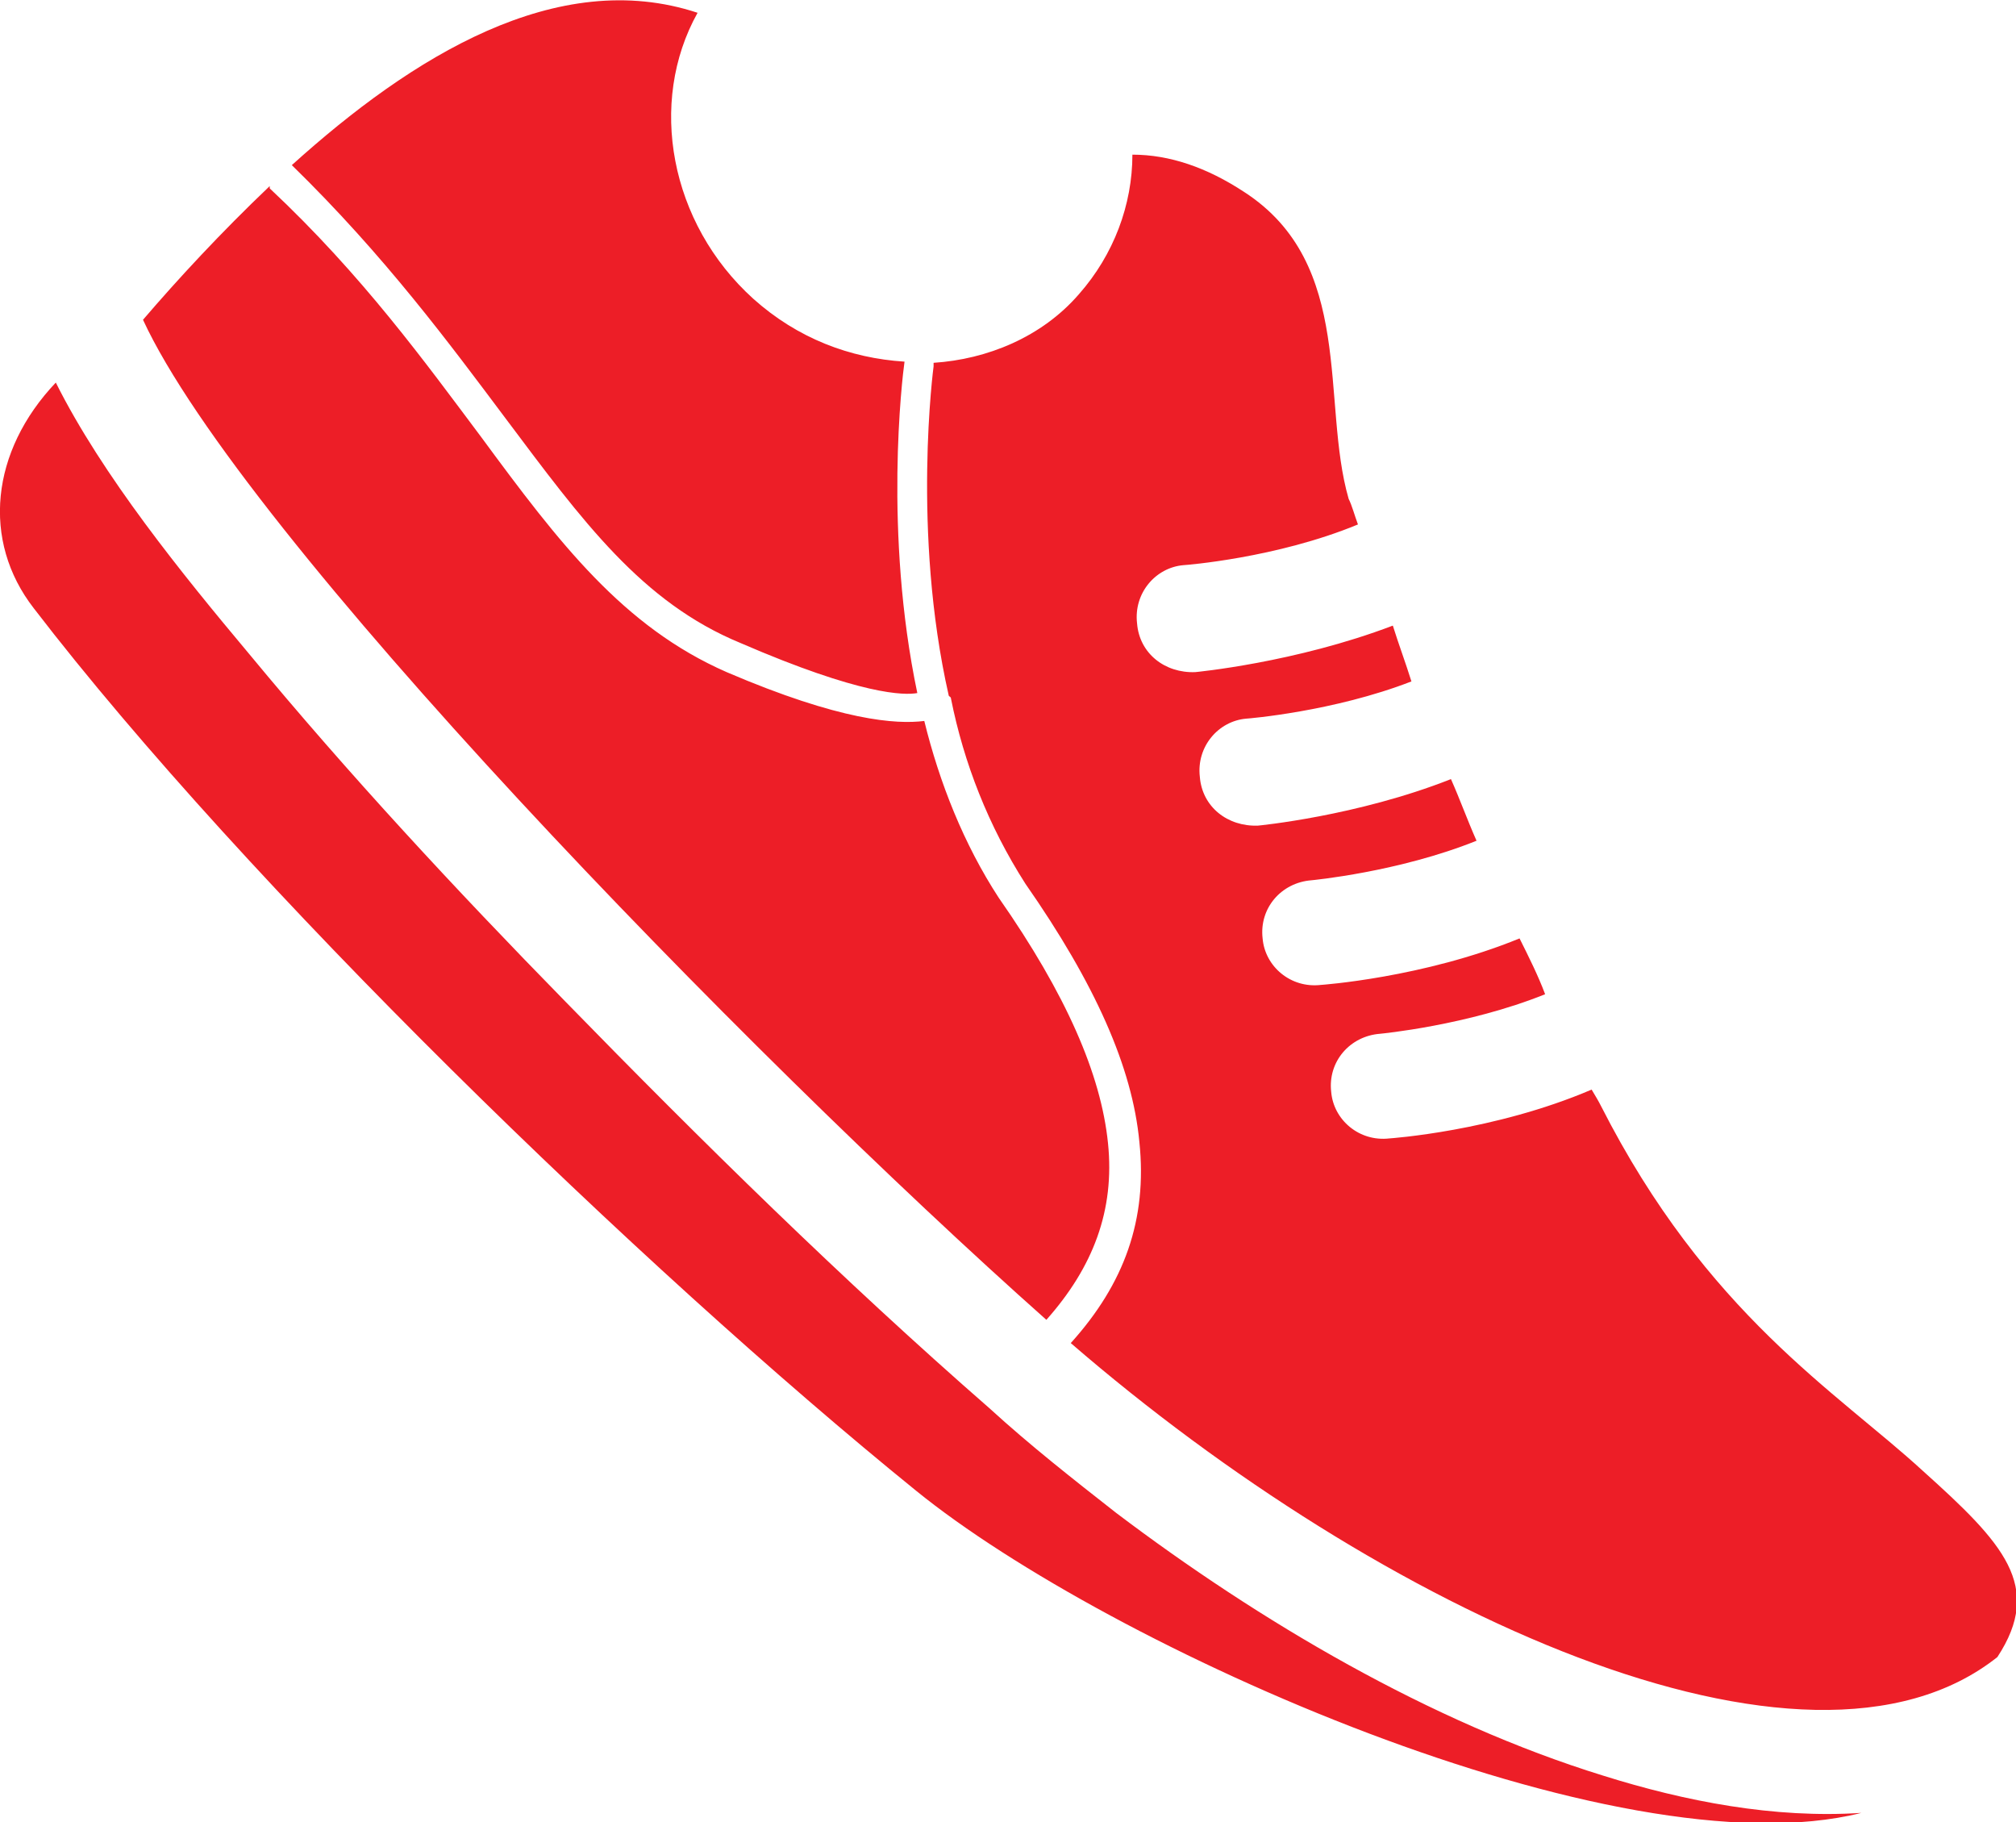
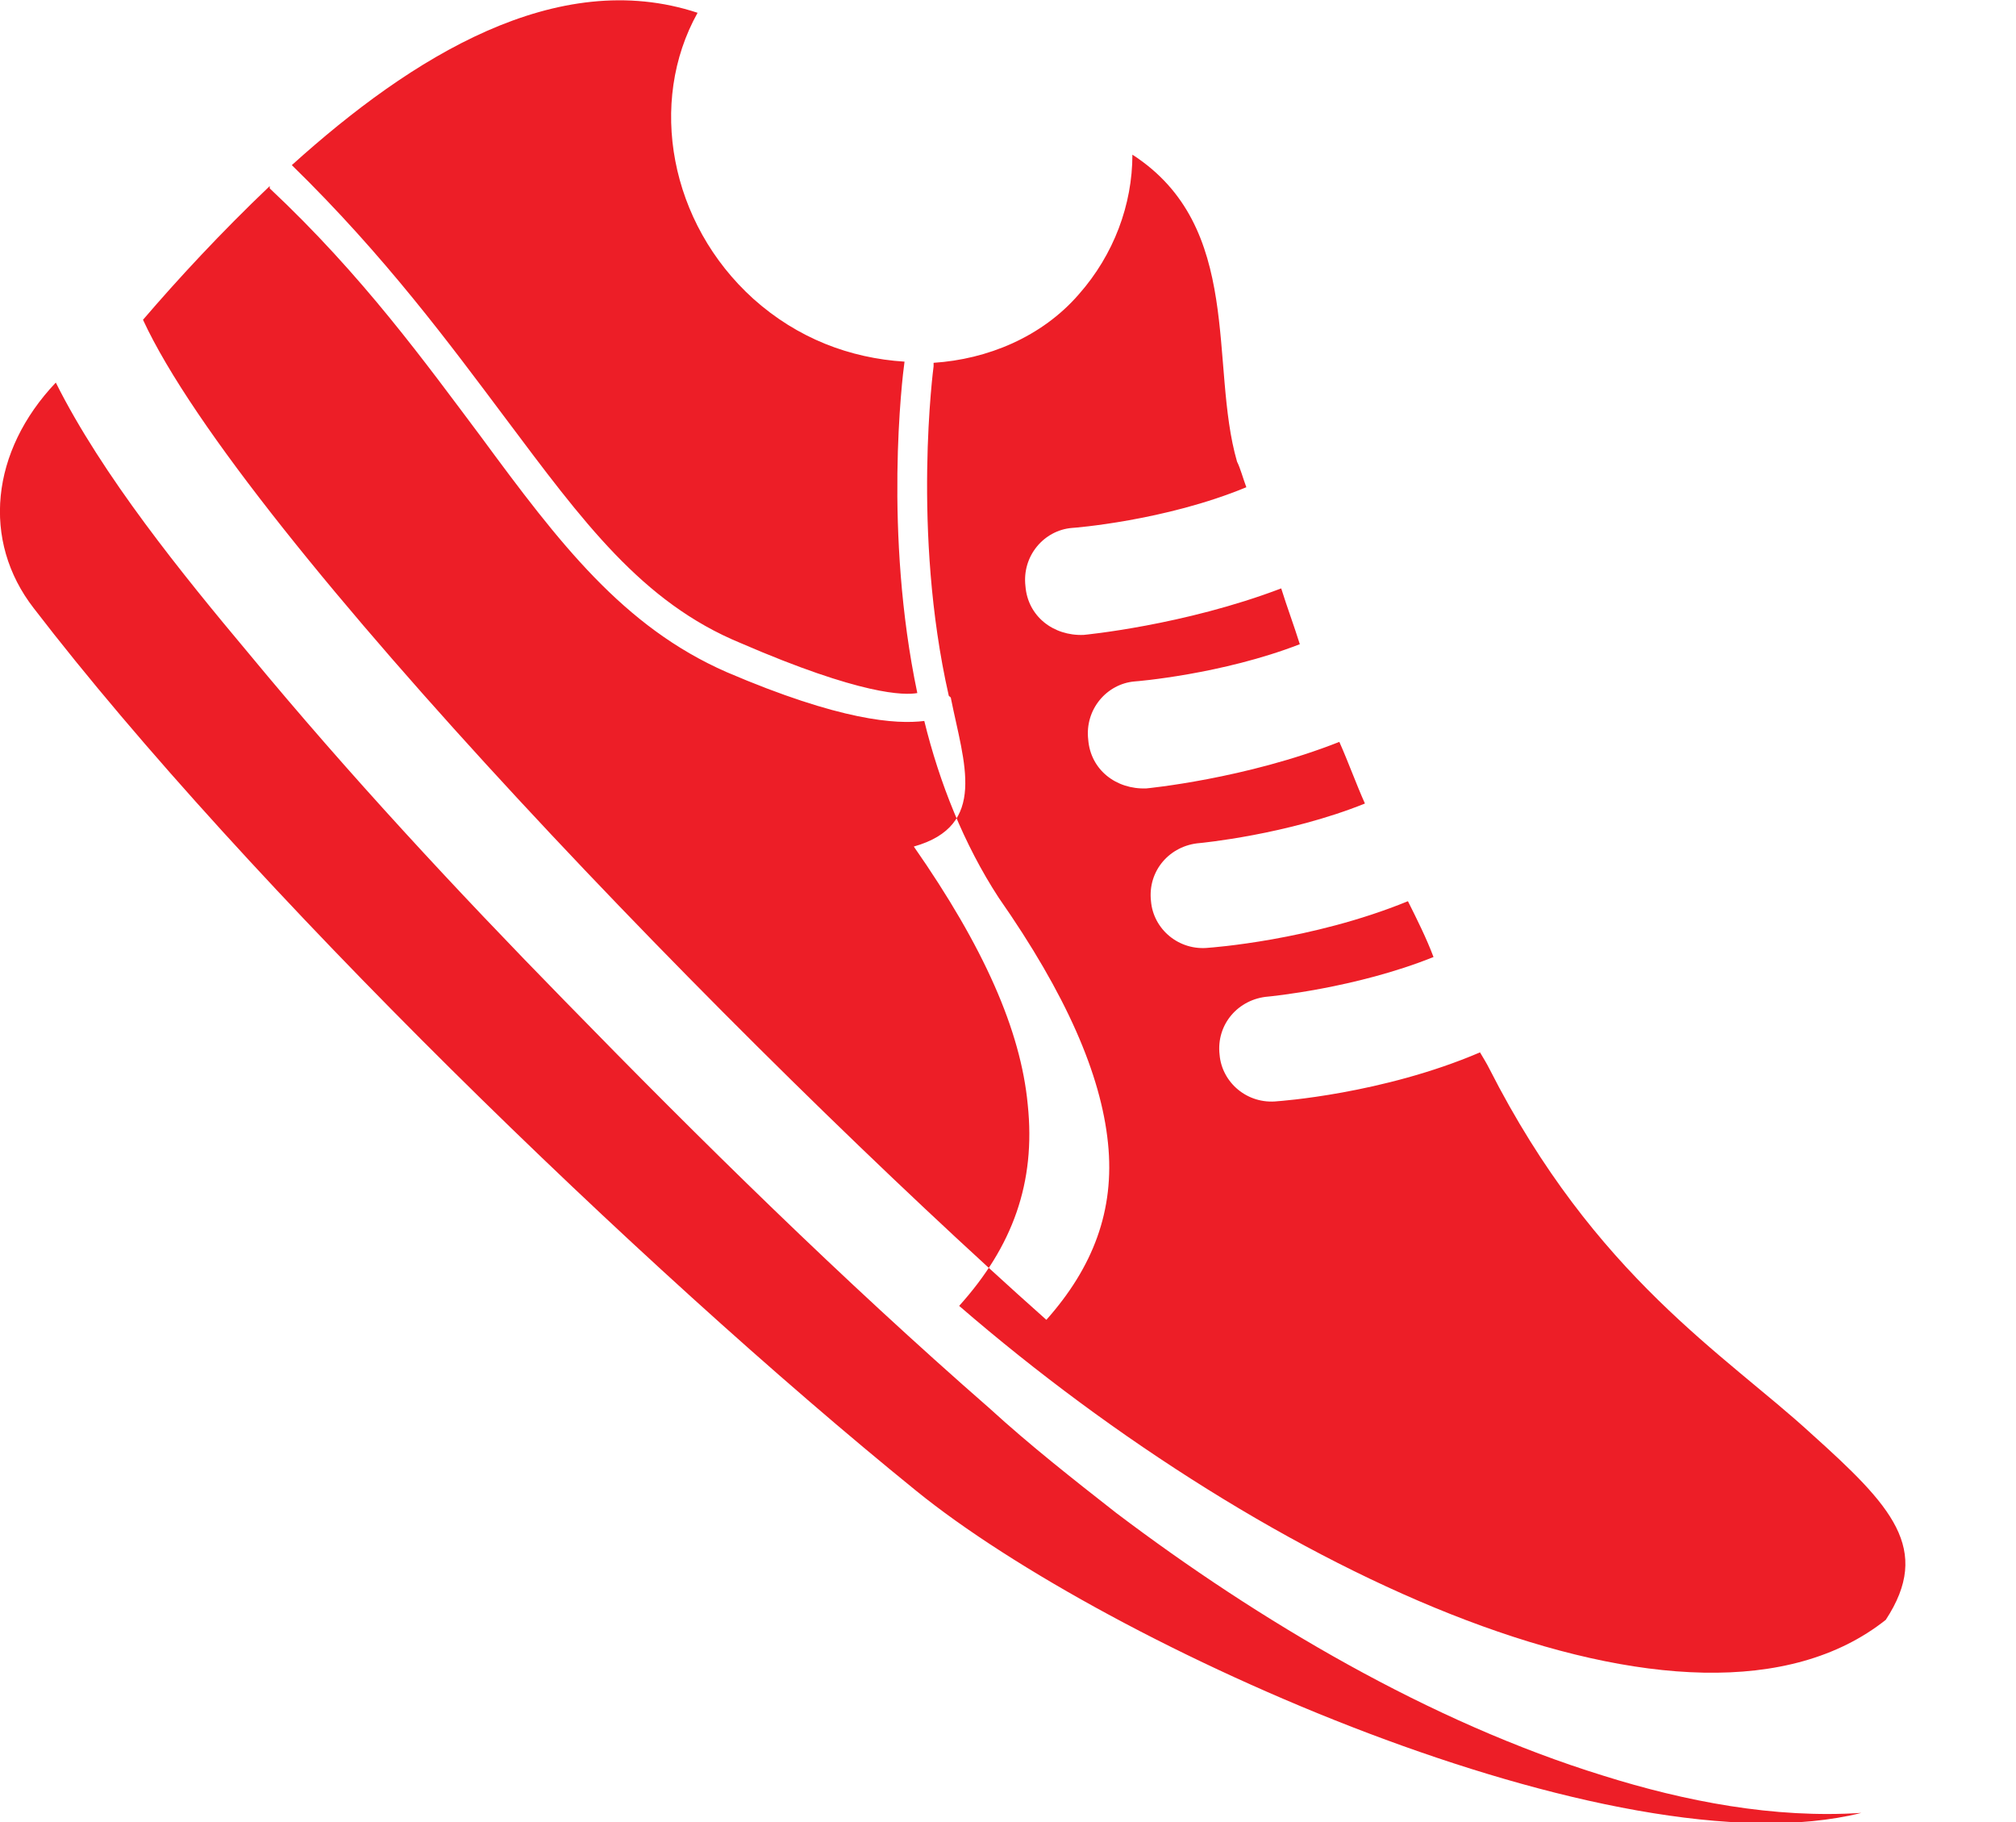
<svg xmlns="http://www.w3.org/2000/svg" version="1.1" id="Layer_1" x="0px" y="0px" viewBox="0 0 173.4 156.7" style="enable-background:new 0 0 173.4 156.7;" xml:space="preserve">
  <style type="text/css"> .st0{fill-rule:evenodd;clip-rule:evenodd;fill:#ED1E27;} </style>
  <g>
-     <path class="st0" d="M12.3,27.5c3-3.5,6.7-7.5,10.9-11.5c0,0,0,0,0,0.2c8,7.5,13.4,15,18.2,21.4c6.7,9.1,12.2,16.3,21.1,20.2 c9.8,4.2,14.6,4.5,17,4.2c1.3,5.3,3.4,10.6,6.4,15.2c5.8,8.3,8.8,15.2,9.4,21.1c0.6,5.8-1.3,10.7-5.3,15.2l0,0 C64,90.4,20.8,45.9,12.3,27.5z M4.8,32.9c-5.6,5.9-6.4,13.6-1.9,19.4c18.2,23.7,52.2,56.7,75.9,75.9c16.5,13.4,60.2,33,81.3,27.7 c-7.5,0.5-15.2-1-22.2-3.2c-14.9-4.6-29.6-13.3-41.9-22.6c-3.7-2.9-7.4-5.8-10.9-9c-12.6-11-24.8-23-36.5-35 c-9.4-9.6-18.6-19.5-27.2-29.9C15.7,49.4,8.8,40.9,4.8,32.9z M25.1,14.2C35.4,4.9,47.9-2.9,60,1.1c-4.3,7.7-2.4,18.1,4.8,24.6 c3.8,3.4,8.3,5.1,13,5.4c-0.2,1.4-1.8,14.7,1.1,28.5c-1.1,0.2-4.8,0.2-15.2-4.3C55.2,51.8,50.1,44.8,43.5,36 C38.7,29.6,33.1,22,25.1,14.2z M80.3,31.2c4.6-0.3,9.3-2.2,12.5-5.9c3-3.4,4.6-7.7,4.6-12c3.2,0,6.4,1.1,9.6,3.2 c9.6,6.2,6.6,18.1,9,26.4c0.3,0.6,0.5,1.4,0.8,2.2c-7,2.9-14.9,3.5-15,3.5c-2.4,0.2-4.3,2.4-4,5c0.2,2.6,2.4,4.3,5,4.2 c0,0,8.6-0.8,17-4c0.5,1.6,1.1,3.2,1.6,4.8c-6.7,2.6-14.1,3.2-14.2,3.2c-2.4,0.2-4.3,2.4-4,5c0.2,2.6,2.4,4.3,5,4.2 c0,0,8.5-0.8,16.6-4c0.8,1.8,1.4,3.5,2.2,5.3c-6.7,2.7-14.2,3.4-14.2,3.4c-2.6,0.2-4.5,2.4-4.2,5c0.2,2.4,2.4,4.3,5,4 c0,0,8.8-0.6,17.1-4c0.8,1.6,1.6,3.2,2.2,4.8c-6.7,2.7-14.2,3.4-14.2,3.4c-2.6,0.2-4.5,2.4-4.2,5c0.2,2.4,2.4,4.3,5,4 c0,0,9-0.6,17.4-4.2c0.3,0.5,0.6,1,0.8,1.4c9.1,17.9,20.3,24.6,27.7,31.4c6.9,6.2,10.4,9.9,6.4,16c-16.5,13.1-53.1-4-79.7-27 c4.6-5.1,6.6-10.6,5.9-17.3c-0.6-6.4-3.8-13.6-9.8-22.2C85,71,82.9,65.6,81.8,60.1c0-0.2-0.2-0.2-0.2-0.3 c-3.2-14.1-1.3-28.3-1.3-28.3C80.3,31.3,80.3,31.3,80.3,31.2z" />
+     <path class="st0" d="M12.3,27.5c3-3.5,6.7-7.5,10.9-11.5c0,0,0,0,0,0.2c8,7.5,13.4,15,18.2,21.4c6.7,9.1,12.2,16.3,21.1,20.2 c9.8,4.2,14.6,4.5,17,4.2c1.3,5.3,3.4,10.6,6.4,15.2c5.8,8.3,8.8,15.2,9.4,21.1c0.6,5.8-1.3,10.7-5.3,15.2l0,0 C64,90.4,20.8,45.9,12.3,27.5z M4.8,32.9c-5.6,5.9-6.4,13.6-1.9,19.4c18.2,23.7,52.2,56.7,75.9,75.9c16.5,13.4,60.2,33,81.3,27.7 c-7.5,0.5-15.2-1-22.2-3.2c-14.9-4.6-29.6-13.3-41.9-22.6c-3.7-2.9-7.4-5.8-10.9-9c-12.6-11-24.8-23-36.5-35 c-9.4-9.6-18.6-19.5-27.2-29.9C15.7,49.4,8.8,40.9,4.8,32.9z M25.1,14.2C35.4,4.9,47.9-2.9,60,1.1c-4.3,7.7-2.4,18.1,4.8,24.6 c3.8,3.4,8.3,5.1,13,5.4c-0.2,1.4-1.8,14.7,1.1,28.5c-1.1,0.2-4.8,0.2-15.2-4.3C55.2,51.8,50.1,44.8,43.5,36 C38.7,29.6,33.1,22,25.1,14.2z M80.3,31.2c4.6-0.3,9.3-2.2,12.5-5.9c3-3.4,4.6-7.7,4.6-12c9.6,6.2,6.6,18.1,9,26.4c0.3,0.6,0.5,1.4,0.8,2.2c-7,2.9-14.9,3.5-15,3.5c-2.4,0.2-4.3,2.4-4,5c0.2,2.6,2.4,4.3,5,4.2 c0,0,8.6-0.8,17-4c0.5,1.6,1.1,3.2,1.6,4.8c-6.7,2.6-14.1,3.2-14.2,3.2c-2.4,0.2-4.3,2.4-4,5c0.2,2.6,2.4,4.3,5,4.2 c0,0,8.5-0.8,16.6-4c0.8,1.8,1.4,3.5,2.2,5.3c-6.7,2.7-14.2,3.4-14.2,3.4c-2.6,0.2-4.5,2.4-4.2,5c0.2,2.4,2.4,4.3,5,4 c0,0,8.8-0.6,17.1-4c0.8,1.6,1.6,3.2,2.2,4.8c-6.7,2.7-14.2,3.4-14.2,3.4c-2.6,0.2-4.5,2.4-4.2,5c0.2,2.4,2.4,4.3,5,4 c0,0,9-0.6,17.4-4.2c0.3,0.5,0.6,1,0.8,1.4c9.1,17.9,20.3,24.6,27.7,31.4c6.9,6.2,10.4,9.9,6.4,16c-16.5,13.1-53.1-4-79.7-27 c4.6-5.1,6.6-10.6,5.9-17.3c-0.6-6.4-3.8-13.6-9.8-22.2C85,71,82.9,65.6,81.8,60.1c0-0.2-0.2-0.2-0.2-0.3 c-3.2-14.1-1.3-28.3-1.3-28.3C80.3,31.3,80.3,31.3,80.3,31.2z" />
  </g>
</svg>